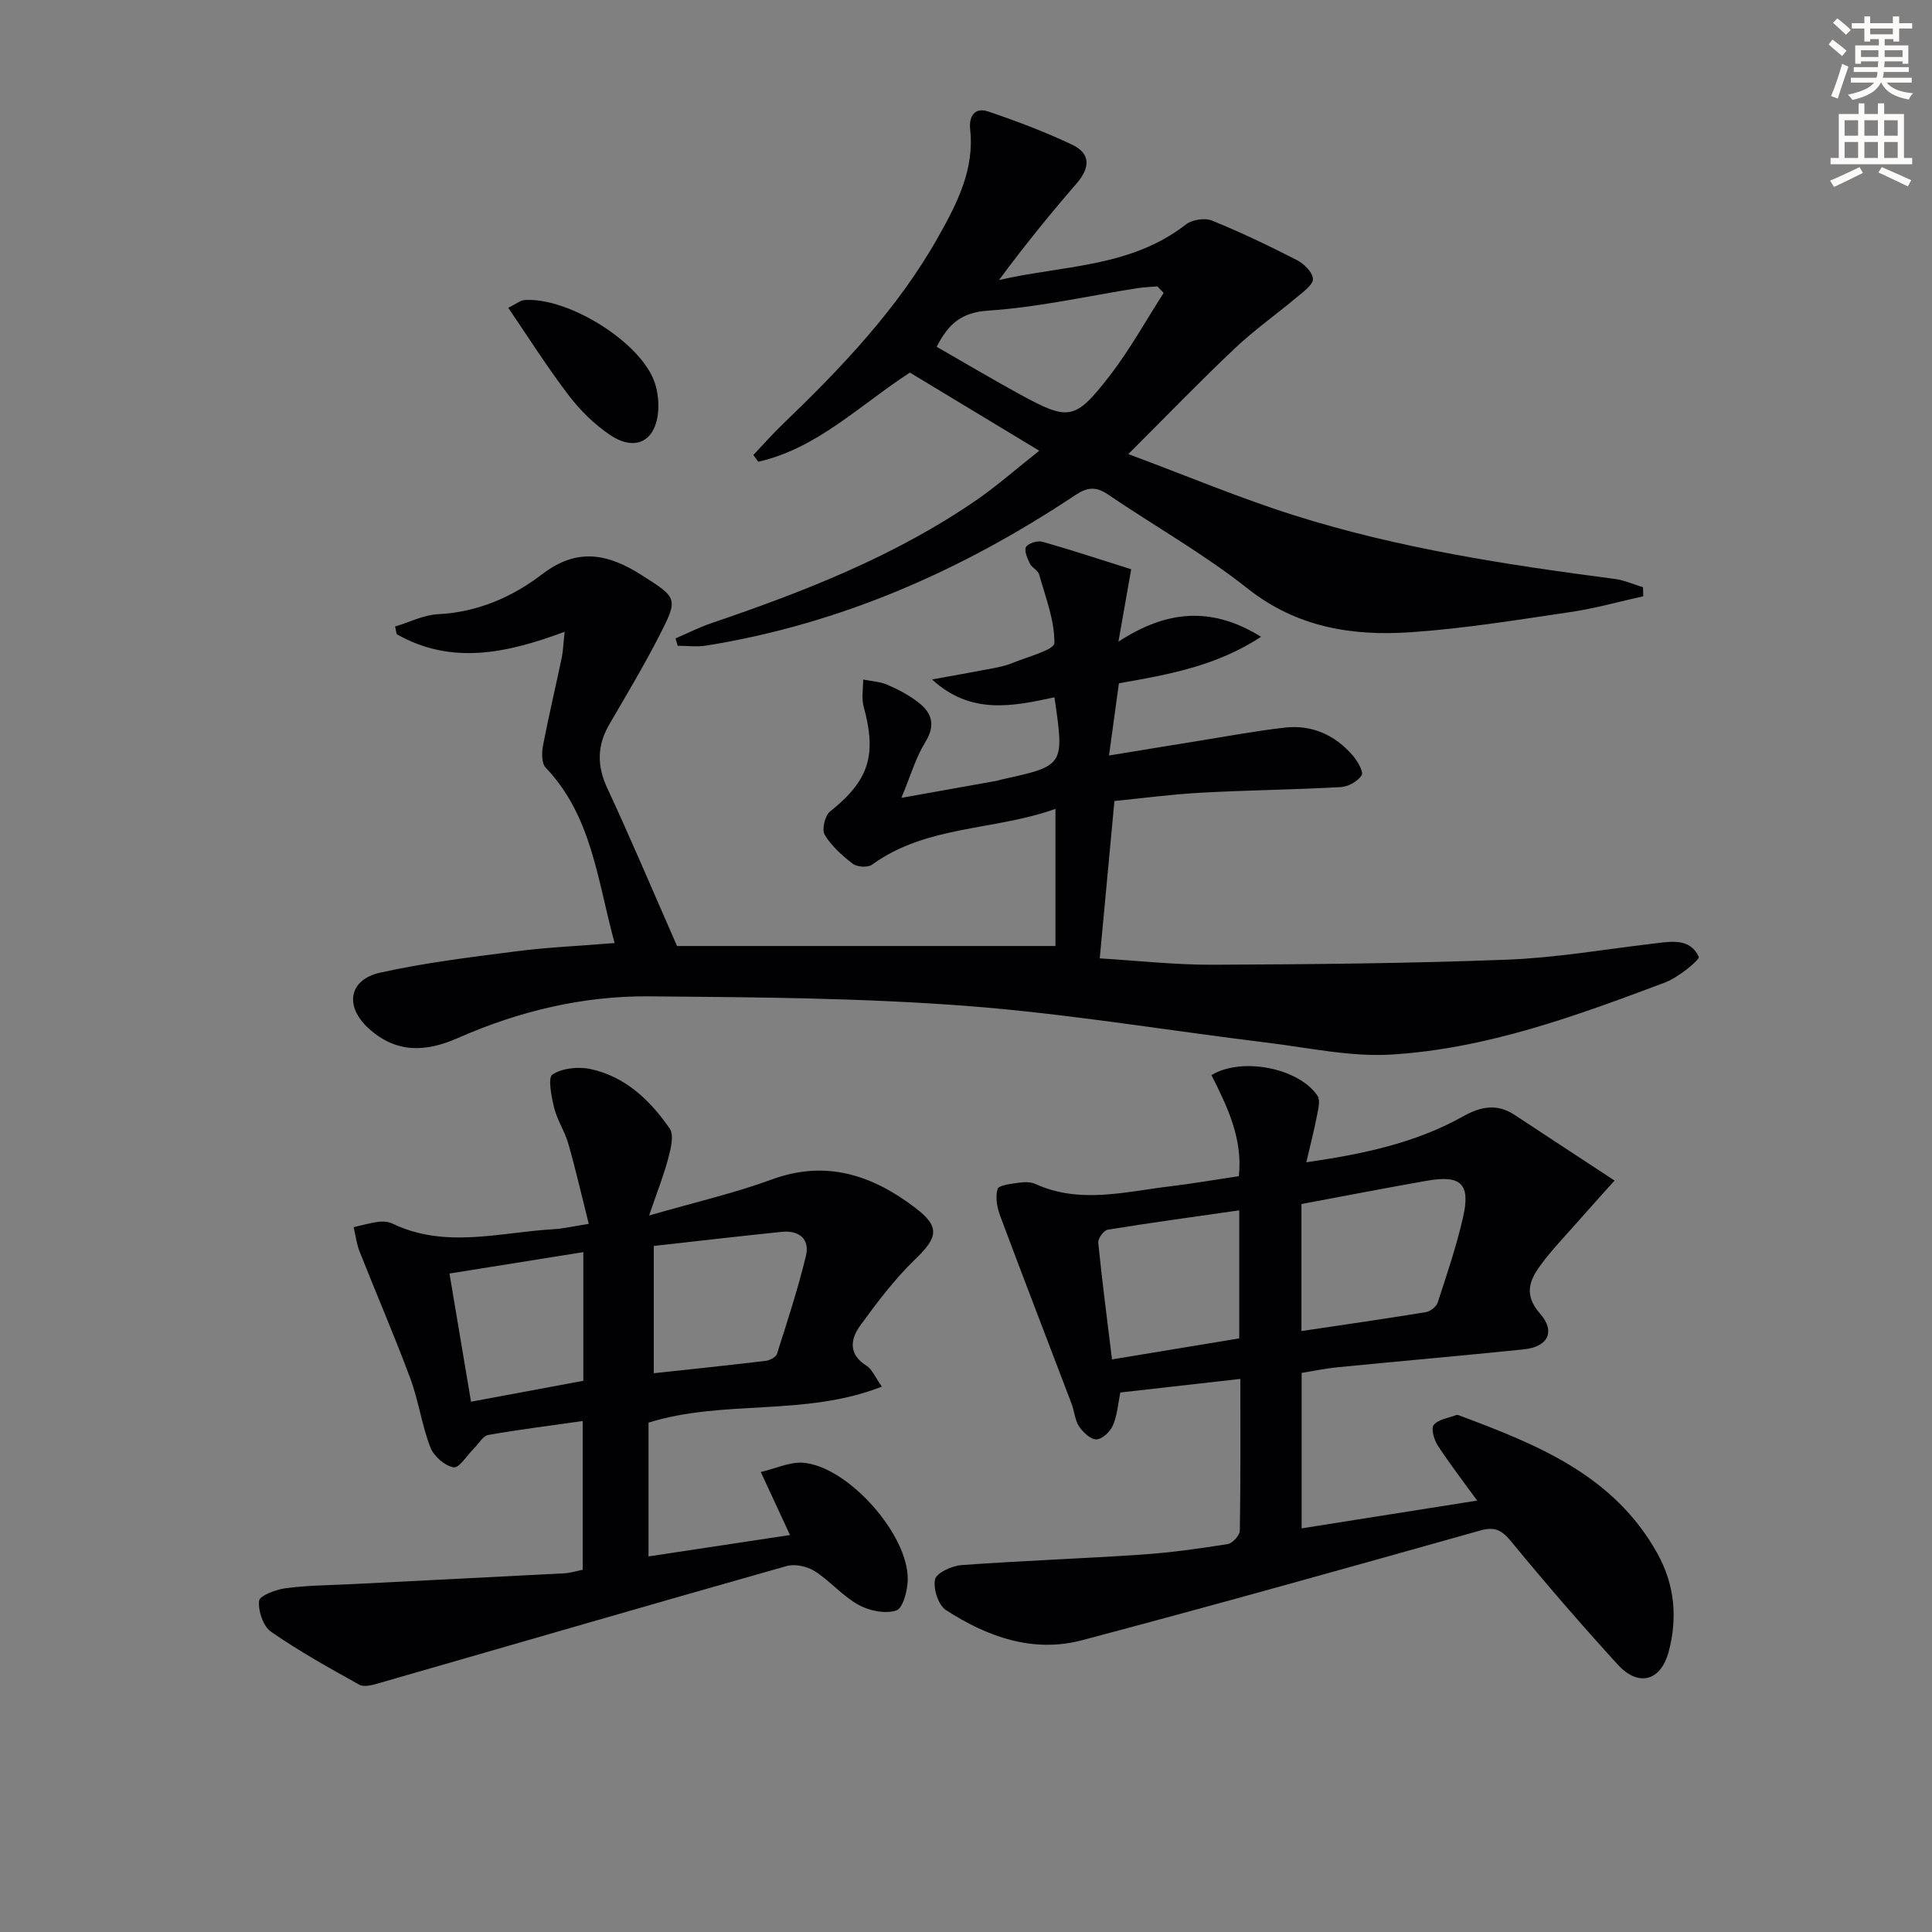
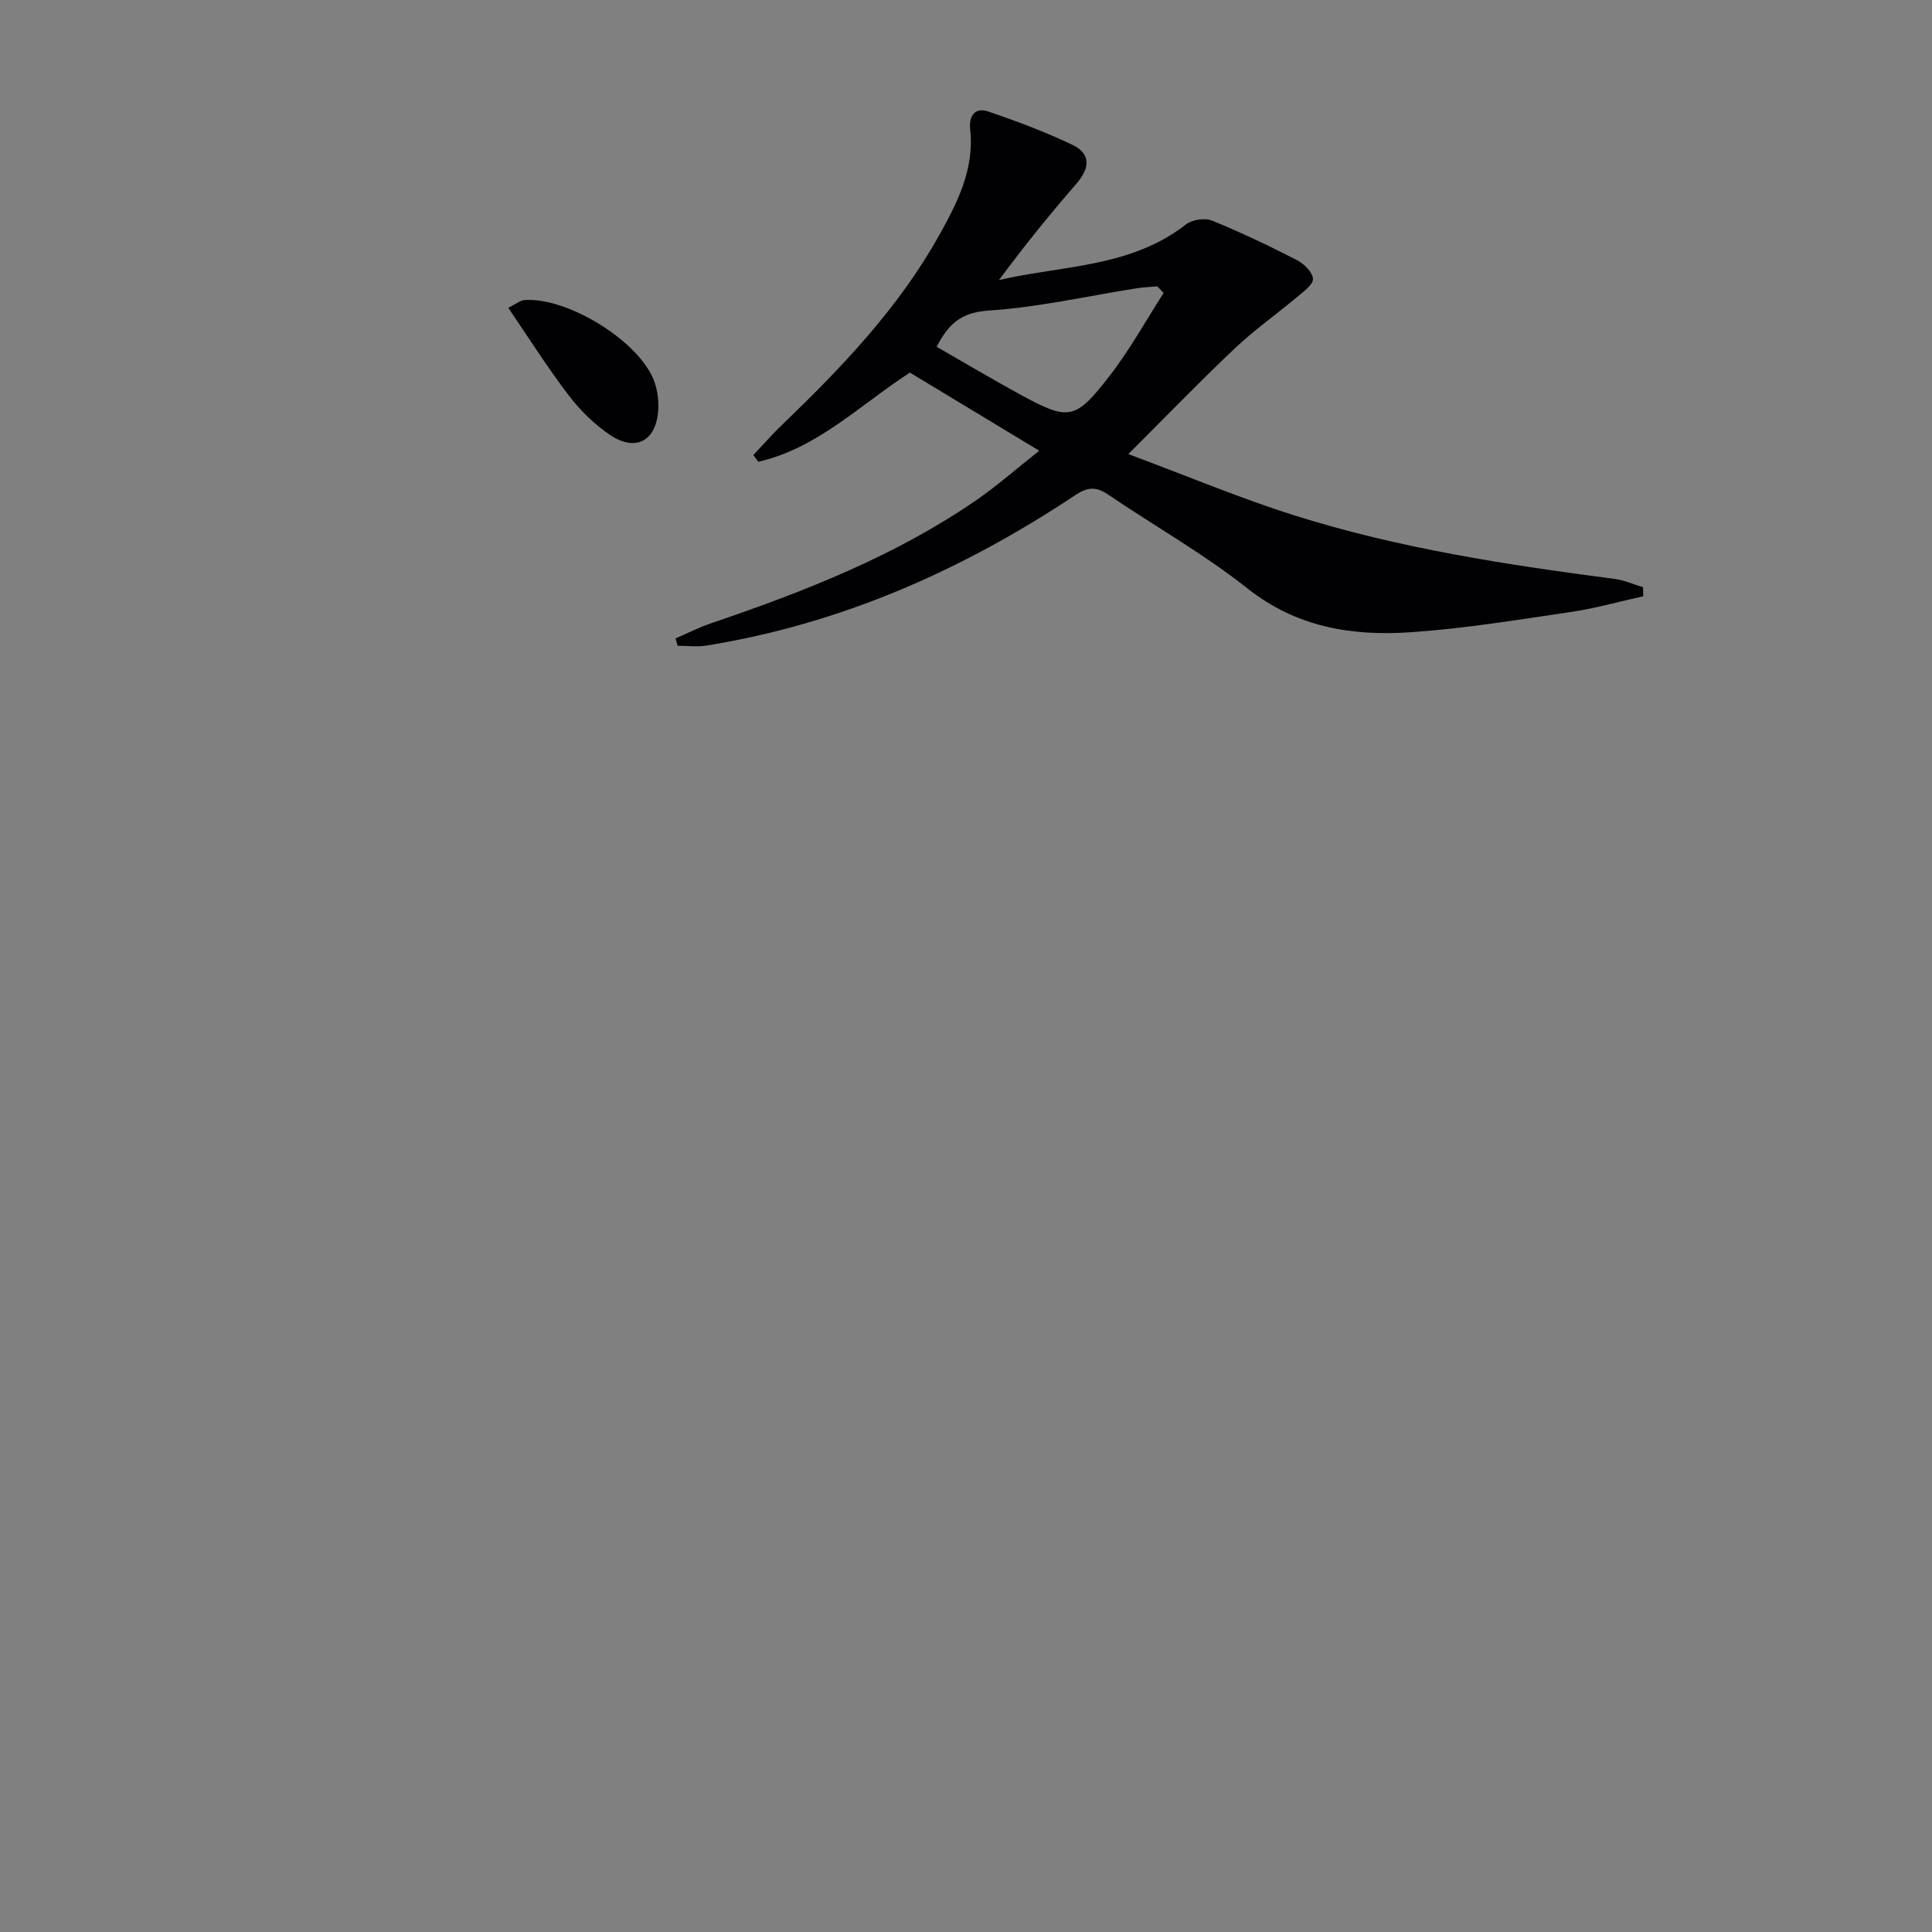
<svg xmlns="http://www.w3.org/2000/svg" enable-background="new 0 0 400 400" viewBox="0 0 400 400">
  <rect x="0" y="0" width="400" height="400" fill="#808080" stroke="none" />
-   <path d="m378.6 9.2.8-1c.9.7 1.9 1.4 2.9 2.3l-.9 1.1c-1.1-.9-2-1.7-2.8-2.4zm.5 10.7c.9-2.1 1.6-4.3 2.3-6.7.4.2.8.4 1.3.6-.7 2.1-1.5 4.3-2.2 6.6zm.4-15.2.9-.9c1 .8 2 1.6 2.8 2.4l-1 1c-1-.9-1.9-1.8-2.7-2.5zm12.5-1.3h1.2v1.4h2.7v1.1h-2.7v2.7h-1.2v-.5h-1.8v1.3h4.9v3.8h-1.2v-.5h-3.7c0 .4-.1.9-.1 1.2h5.1v1h-5.2c0 .5-.1.9-.2 1.2h6v1h-5.2c1.1 1.3 2.9 2 5.5 2.2-.4.4-.7.8-.9 1.3-2.9-.5-4.8-1.6-5.7-3.5h-.1c-.8 1.7-2.7 2.9-5.9 3.6-.2-.4-.6-.8-.9-1.1 2.8-.6 4.6-1.4 5.4-2.5h-4.8v-1h5.3c.1-.3.2-.7.2-1.2h-4.9v-1h5c0-.4 0-.8.1-1.2h-3.6v.5h-1.2v-3.8h4.9v-1.3h-1.8v.5h-1.2v-2.7h-2.6v-1.1h2.6v-1.4h1.2v1.4h4.7v-1.4zm-6.7 8.4h3.6c0-.4 0-.9 0-1.4h-3.6zm1.9-4.7h4.7v-1.2h-4.7zm6.7 3.3h-3.7v1.4h3.7z" fill="#fcfbfa" />
-   <path d="m384.7 21.4h1.3v2.2h2.8v-2.2h1.3v2.2h4.1v9.1h1.7v1.3h-16.9v-1.3h1.7v-9.1h4.1v-2.2zm.3 13.2.7 1.2c-1.8.9-3.8 1.9-6 2.9-.2-.4-.5-.8-.8-1.3 2.4-1 4.4-2 6.1-2.8zm-3.1-6.5h2.8v-3.2h-2.8zm0 4.6h2.8v-3.3h-2.8zm4.1-4.6h2.8v-3.2h-2.8zm0 4.6h2.8v-3.3h-2.8zm3.6 1.9c2.1.9 4.1 1.8 6.1 2.7l-.7 1.3c-2.2-1.1-4.2-2-6.1-2.9zm3.3-9.7h-2.8v3.2h2.8zm-2.8 7.8h2.8v-3.3h-2.8z" fill="#fcfbfa" />
  <g fill="#010103">
-     <path d="m127.25 195.25c-3.59-13.13-4.72-26.31-14.28-36.33-.86-.9-.82-3.11-.54-4.59 1.15-6.03 2.59-12.01 3.84-18.02.33-1.56.37-3.18.63-5.51-12.07 4.51-23.51 6.91-34.77.5-.11-.53-.22-1.06-.33-1.59 2.98-.89 5.92-2.4 8.93-2.55 8.18-.41 15.39-3.58 21.57-8.31 7.33-5.61 13.73-4.12 20.56.23 7.43 4.73 7.62 4.77 3.6 12.62-3.18 6.2-6.77 12.2-10.28 18.23-2.56 4.38-2.63 8.57-.45 13.25 4.81 10.33 9.24 20.83 14.44 32.68h78.35c0-8.75 0-18.16 0-28.39-12.72 4.55-26.67 3.34-37.99 11.56-.87.63-3.07.48-3.97-.2-2.21-1.68-4.4-3.66-5.81-5.99-.64-1.05.03-3.96 1.08-4.8 8.06-6.45 9.76-11.59 6.97-21.81-.47-1.73-.08-3.69-.09-5.54 1.68.34 3.47.42 5.01 1.08 2.26.98 4.5 2.16 6.44 3.67 2.82 2.19 3.57 4.73 1.41 8.22-1.97 3.19-3.03 6.93-4.95 11.53 7.07-1.26 13.42-2.4 19.77-3.54.33-.06.64-.19.96-.26 13.04-2.86 13.04-2.85 10.96-17.02-8.58 1.85-17.31 3.71-25.34-3.7 4.45-.81 8.38-1.49 12.3-2.25 1.46-.28 2.96-.58 4.33-1.15 3.09-1.28 8.68-2.71 8.7-4.13.05-4.73-1.84-9.5-3.16-14.21-.24-.86-1.5-1.38-1.92-2.25-.52-1.08-1.24-2.74-.79-3.44.52-.8 2.4-1.36 3.42-1.07 6.1 1.73 12.12 3.73 18.35 5.69-.98 5.54-1.73 9.83-2.64 14.99 9.75-6.37 19.1-7.49 29.53-1.01-9.33 6.11-19.23 7.83-29.43 9.63-.62 4.56-1.25 9.11-2.05 14.95 6.59-1.08 12.36-2.04 18.13-2.96 6.06-.97 12.1-2.11 18.19-2.81 5.68-.66 10.49 1.51 14.19 5.82.97 1.13 2.24 3.35 1.79 4.05-.82 1.26-2.79 2.36-4.33 2.44-9.63.54-19.29.63-28.92 1.16-6.09.33-12.15 1.15-17.93 1.72-1.03 11.06-2 21.43-3.04 32.58 7.67.46 15.54 1.35 23.41 1.32 20.31-.09 40.63-.27 60.92-1.05 10.1-.39 20.14-2.13 30.2-3.32 3.65-.43 7.65-1.25 9.48 2.71.29.62-4.23 4.3-6.99 5.34-18.35 6.9-36.86 13.7-56.59 14.91-8.44.52-17.06-1.39-25.57-2.43-20.93-2.56-41.78-6.08-62.78-7.66-21.71-1.64-43.55-1.77-65.34-1.96-13.74-.12-27.04 3.08-39.63 8.63-6.73 2.97-12.78 3.18-18.49-2-4.98-4.53-4.15-10.08 2.42-11.54 9.2-2.04 18.62-3.19 27.99-4.39 6.52-.85 13.15-1.13 20.53-1.73z" />
-     <path d="m269.49 284.24v32.19c12.16-1.93 23.94-3.79 36.34-5.75-2.9-4-5.68-7.6-8.16-11.4-.77-1.19-1.44-3.56-.83-4.27.98-1.16 3.05-1.42 4.66-2.04.14-.05.34-.02.49.03 16.15 6.04 32.1 12.34 41.15 28.62 3.59 6.46 4.2 13.3 2.36 20.28-1.63 6.19-6.29 7.43-10.6 2.7-7.5-8.24-14.81-16.67-21.88-25.28-1.96-2.38-3.34-3.35-6.53-2.45-27.44 7.72-54.9 15.42-82.46 22.72-10.19 2.7-19.65-.72-28.18-6.24-1.58-1.02-2.68-4.42-2.26-6.35.29-1.36 3.47-2.81 5.46-2.96 12.43-.91 24.89-1.34 37.33-2.18 5.95-.4 11.89-1.24 17.79-2.17 1-.16 2.5-1.79 2.52-2.77.18-10.28.11-20.57.11-31.43-8.59.97-16.61 1.88-24.85 2.81-.48 2.34-.63 4.72-1.52 6.78-.56 1.3-2.2 2.89-3.42 2.93-1.19.05-2.79-1.47-3.6-2.69-.88-1.32-.96-3.15-1.55-4.69-4.93-12.97-9.94-25.91-14.79-38.91-.64-1.73-1.04-3.9-.53-5.55.25-.81 2.79-1.06 4.34-1.29 1.13-.17 2.46-.21 3.46.24 9.24 4.2 18.57 1.61 27.88.5 4.61-.55 9.18-1.35 14.27-2.11.85-7.71-2.38-14.39-5.67-20.92 6.24-3.81 18.09-1.48 21.95 4.27.62.93.17 2.72-.09 4.06-.58 3.02-1.36 6-2.22 9.72 11.93-1.73 22.69-4.03 32.48-9.52 3.65-2.05 7.02-2.69 10.66-.28 6.62 4.37 13.26 8.71 20.68 13.58-3.09 3.45-5.5 6.1-7.86 8.79-2.52 2.86-5.18 5.62-7.43 8.68-2.32 3.16-3.57 6.18-.15 10.07 3.29 3.74 1.63 6.9-3.34 7.41-12.89 1.32-25.81 2.45-38.7 3.72-2.43.24-4.84.76-7.31 1.15zm-.04-34.96v26.3c8.8-1.31 17.28-2.53 25.73-3.91.93-.15 2.19-1.11 2.47-1.97 1.9-5.82 3.88-11.64 5.24-17.6 1.61-6.99-.37-8.88-7.42-7.65-8.6 1.51-17.19 3.18-26.02 4.83zm-12.88 27.82c0-8.96 0-17.4 0-26.51-9.31 1.33-18.29 2.55-27.24 4.01-.81.13-2.04 1.84-1.95 2.7.79 7.89 1.82 15.75 2.85 24.15 9.1-1.5 17.71-2.92 26.34-4.35z" />
-     <path d="m121.9 253.39c-1.47-5.82-2.71-11.26-4.24-16.61-.72-2.53-2.29-4.84-2.92-7.39-.57-2.31-1.35-6.27-.36-6.92 2.05-1.34 5.38-1.68 7.91-1.13 7.19 1.56 12.33 6.47 16.36 12.31.92 1.34.25 4.09-.26 6.04-.91 3.48-2.25 6.84-4 11.97 9.46-2.74 17.62-4.61 25.42-7.47 11.31-4.14 20.88-.84 29.73 5.91 5.19 3.95 4.59 6.15-.1 10.66-4.23 4.08-7.84 8.87-11.31 13.64-2.05 2.81-2.56 5.97 1.27 8.36 1.15.72 1.76 2.32 3.18 4.32-15.85 6.26-32.69 2.59-48.31 7.46v27.7c9.79-1.48 19.23-2.9 29.29-4.43-2.02-4.36-3.74-8.07-6.05-13.05 3.16-.73 6.06-2.14 8.81-1.91 9.27.78 21.78 14.88 21.62 24.2-.04 2.25-.99 5.92-2.37 6.38-2.28.76-5.6.07-7.84-1.17-3.29-1.82-5.84-4.92-9.04-6.96-1.57-1-4.09-1.56-5.82-1.07-28.25 8-56.43 16.2-84.65 24.32-1.22.35-2.87.78-3.81.26-6.21-3.46-12.46-6.92-18.29-10.97-1.64-1.14-2.69-4.31-2.48-6.4.11-1.08 3.49-2.35 5.52-2.62 4.43-.59 8.94-.61 13.42-.83 14.78-.75 29.56-1.48 44.34-2.26 1.14-.06 2.27-.43 3.72-.72 0-10.14 0-20.19 0-30.8-6.6.94-13.1 1.75-19.55 2.88-1.09.19-1.95 1.78-2.9 2.72-1.45 1.43-3.11 4.18-4.28 3.98-1.83-.31-4.11-2.31-4.81-4.13-1.77-4.62-2.44-9.66-4.16-14.3-3.28-8.83-7.03-17.48-10.49-26.24-.63-1.59-.83-3.36-1.23-5.05 1.7-.38 3.39-.88 5.12-1.11.95-.12 2.08-.03 2.93.38 10.92 5.24 22.14 1.81 33.25 1.16 1.96-.09 3.9-.57 7.38-1.11zm13.46 30.92c8.06-.87 15.62-1.65 23.16-2.56.85-.1 2.13-.76 2.34-1.43 2.14-6.73 4.35-13.46 6-20.31.84-3.47-1.43-5.33-4.96-4.97-8.83.9-17.65 1.93-26.54 2.92zm-37.84 5.9c7.95-1.48 15.62-2.91 23.25-4.33 0-9.16 0-17.74 0-26.64-9.32 1.49-18.37 2.93-27.71 4.43 1.5 8.99 2.92 17.42 4.46 26.54z" />
    <path d="m139.87 132.17c2.45-1.05 4.84-2.27 7.36-3.13 19.24-6.55 38.12-13.91 54.98-25.54 4.21-2.91 8.07-6.32 12.96-10.18-9.51-5.74-18.24-11.02-26.79-16.18-10.48 6.82-19.25 15.72-31.39 18.46-.34-.46-.68-.93-1.02-1.39 2-2.11 3.92-4.31 6.02-6.32 12.27-11.8 23.99-24.06 32.38-39.05 3.83-6.84 7.4-13.8 6.49-22.07-.29-2.65.93-4.63 3.69-3.7 5.91 2 11.78 4.21 17.41 6.88 3.96 1.88 3.71 4.85.9 8.08-5.53 6.37-10.83 12.93-16.03 19.95 13.14-3.05 27.23-2.55 38.7-11.51 1.28-1 3.92-1.41 5.4-.8 6 2.43 11.86 5.25 17.62 8.2 1.45.75 3.2 2.49 3.28 3.87.07 1.17-1.93 2.62-3.22 3.7-4.29 3.61-8.91 6.86-12.97 10.7-7.12 6.72-13.92 13.78-22.03 21.87 12.15 4.53 23.11 9.14 34.4 12.7 21.58 6.82 43.9 10.22 66.29 13.15 2 .26 3.92 1.13 5.87 1.72.02.62.03 1.24.05 1.87-5.03 1.11-10.01 2.53-15.09 3.27-11 1.62-22.02 3.43-33.09 4.18-12.1.82-23.56-1-33.76-9.07-9.1-7.2-19.33-12.97-28.96-19.5-2.45-1.66-4.25-1.45-6.68.17-23.35 15.55-48.54 26.68-76.41 31.16-1.93.31-3.95.04-5.93.04-.16-.52-.29-1.03-.43-1.53zm54.06-60.37c5.68 3.26 11.34 6.62 17.11 9.78 10.22 5.59 11.51 5.51 18.69-3.76 4.17-5.38 7.49-11.42 11.19-17.17-.43-.45-.86-.91-1.3-1.36-1.4.12-2.8.17-4.18.38-10.28 1.62-20.51 3.96-30.85 4.64-5.53.38-8.2 2.68-10.66 7.49z" />
    <path d="m105.23 63.73c1.65-.81 2.49-1.55 3.37-1.61 8.75-.61 23.23 8.18 26.66 16.33.8 1.9 1.13 4.18 1.03 6.26-.32 6.54-4.64 8.96-10 5.33-3.23-2.18-6.18-5.08-8.55-8.19-4.38-5.74-8.25-11.87-12.51-18.12z" />
  </g>
</svg>